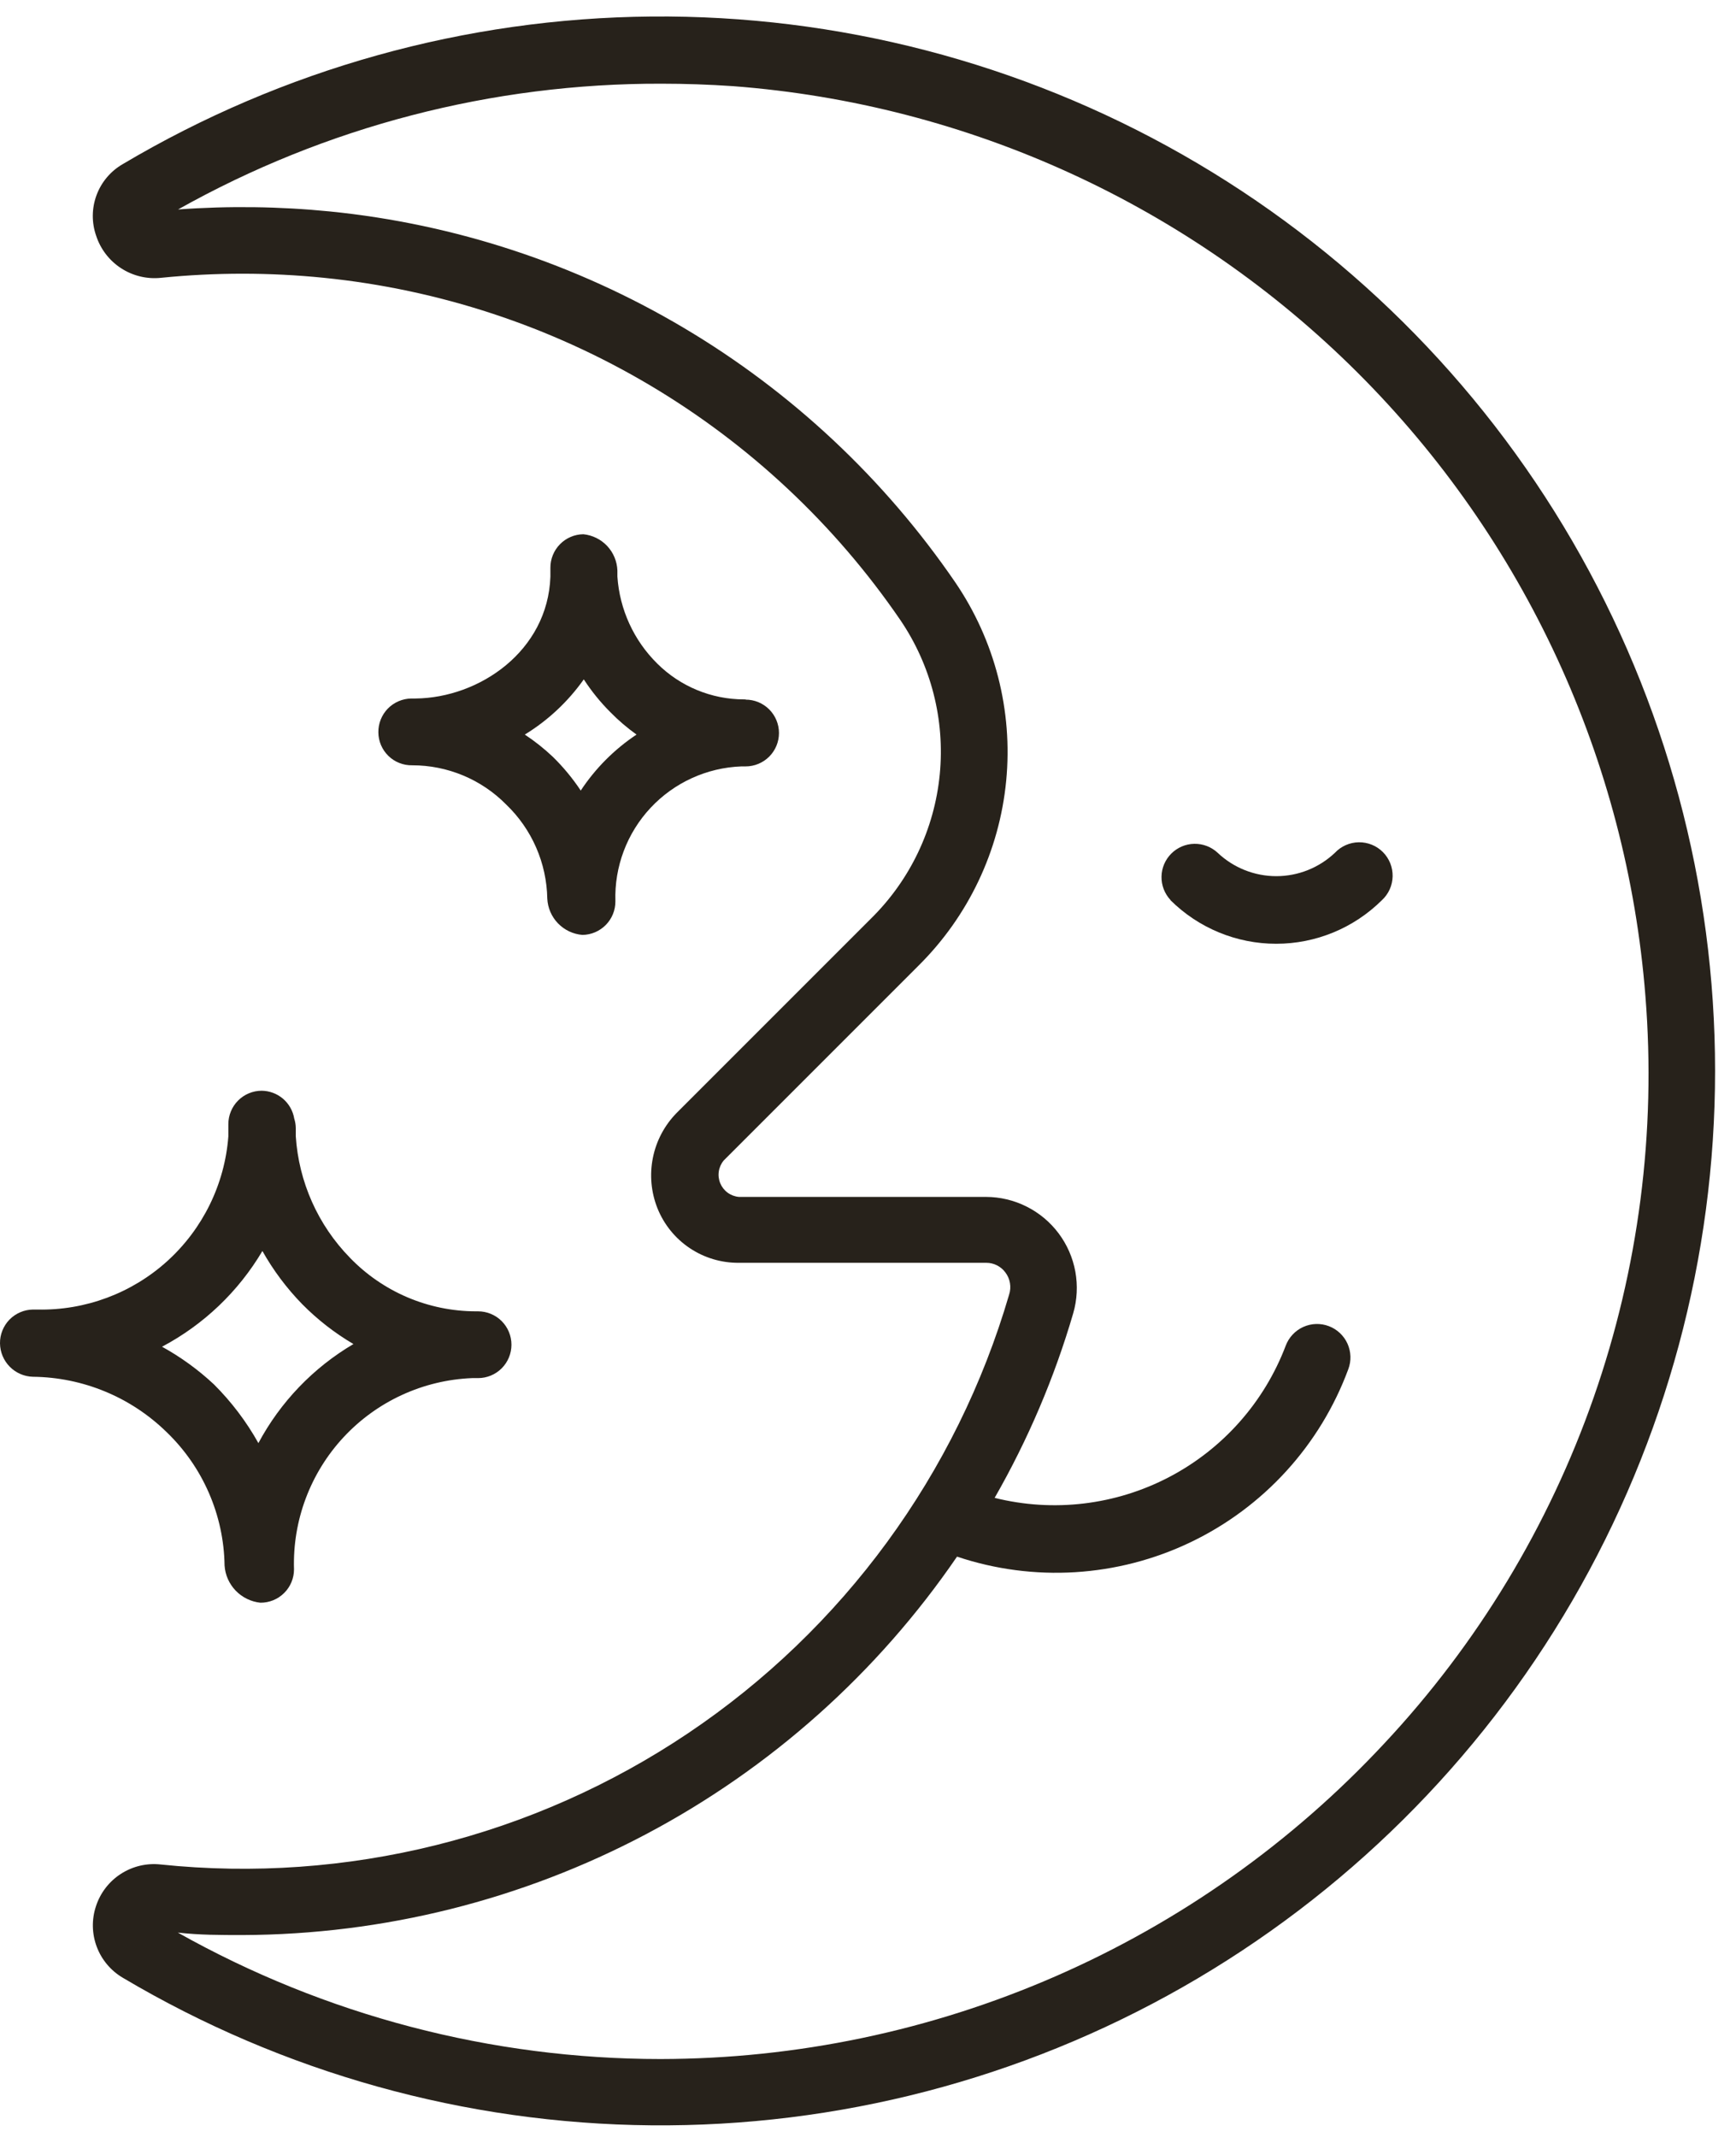
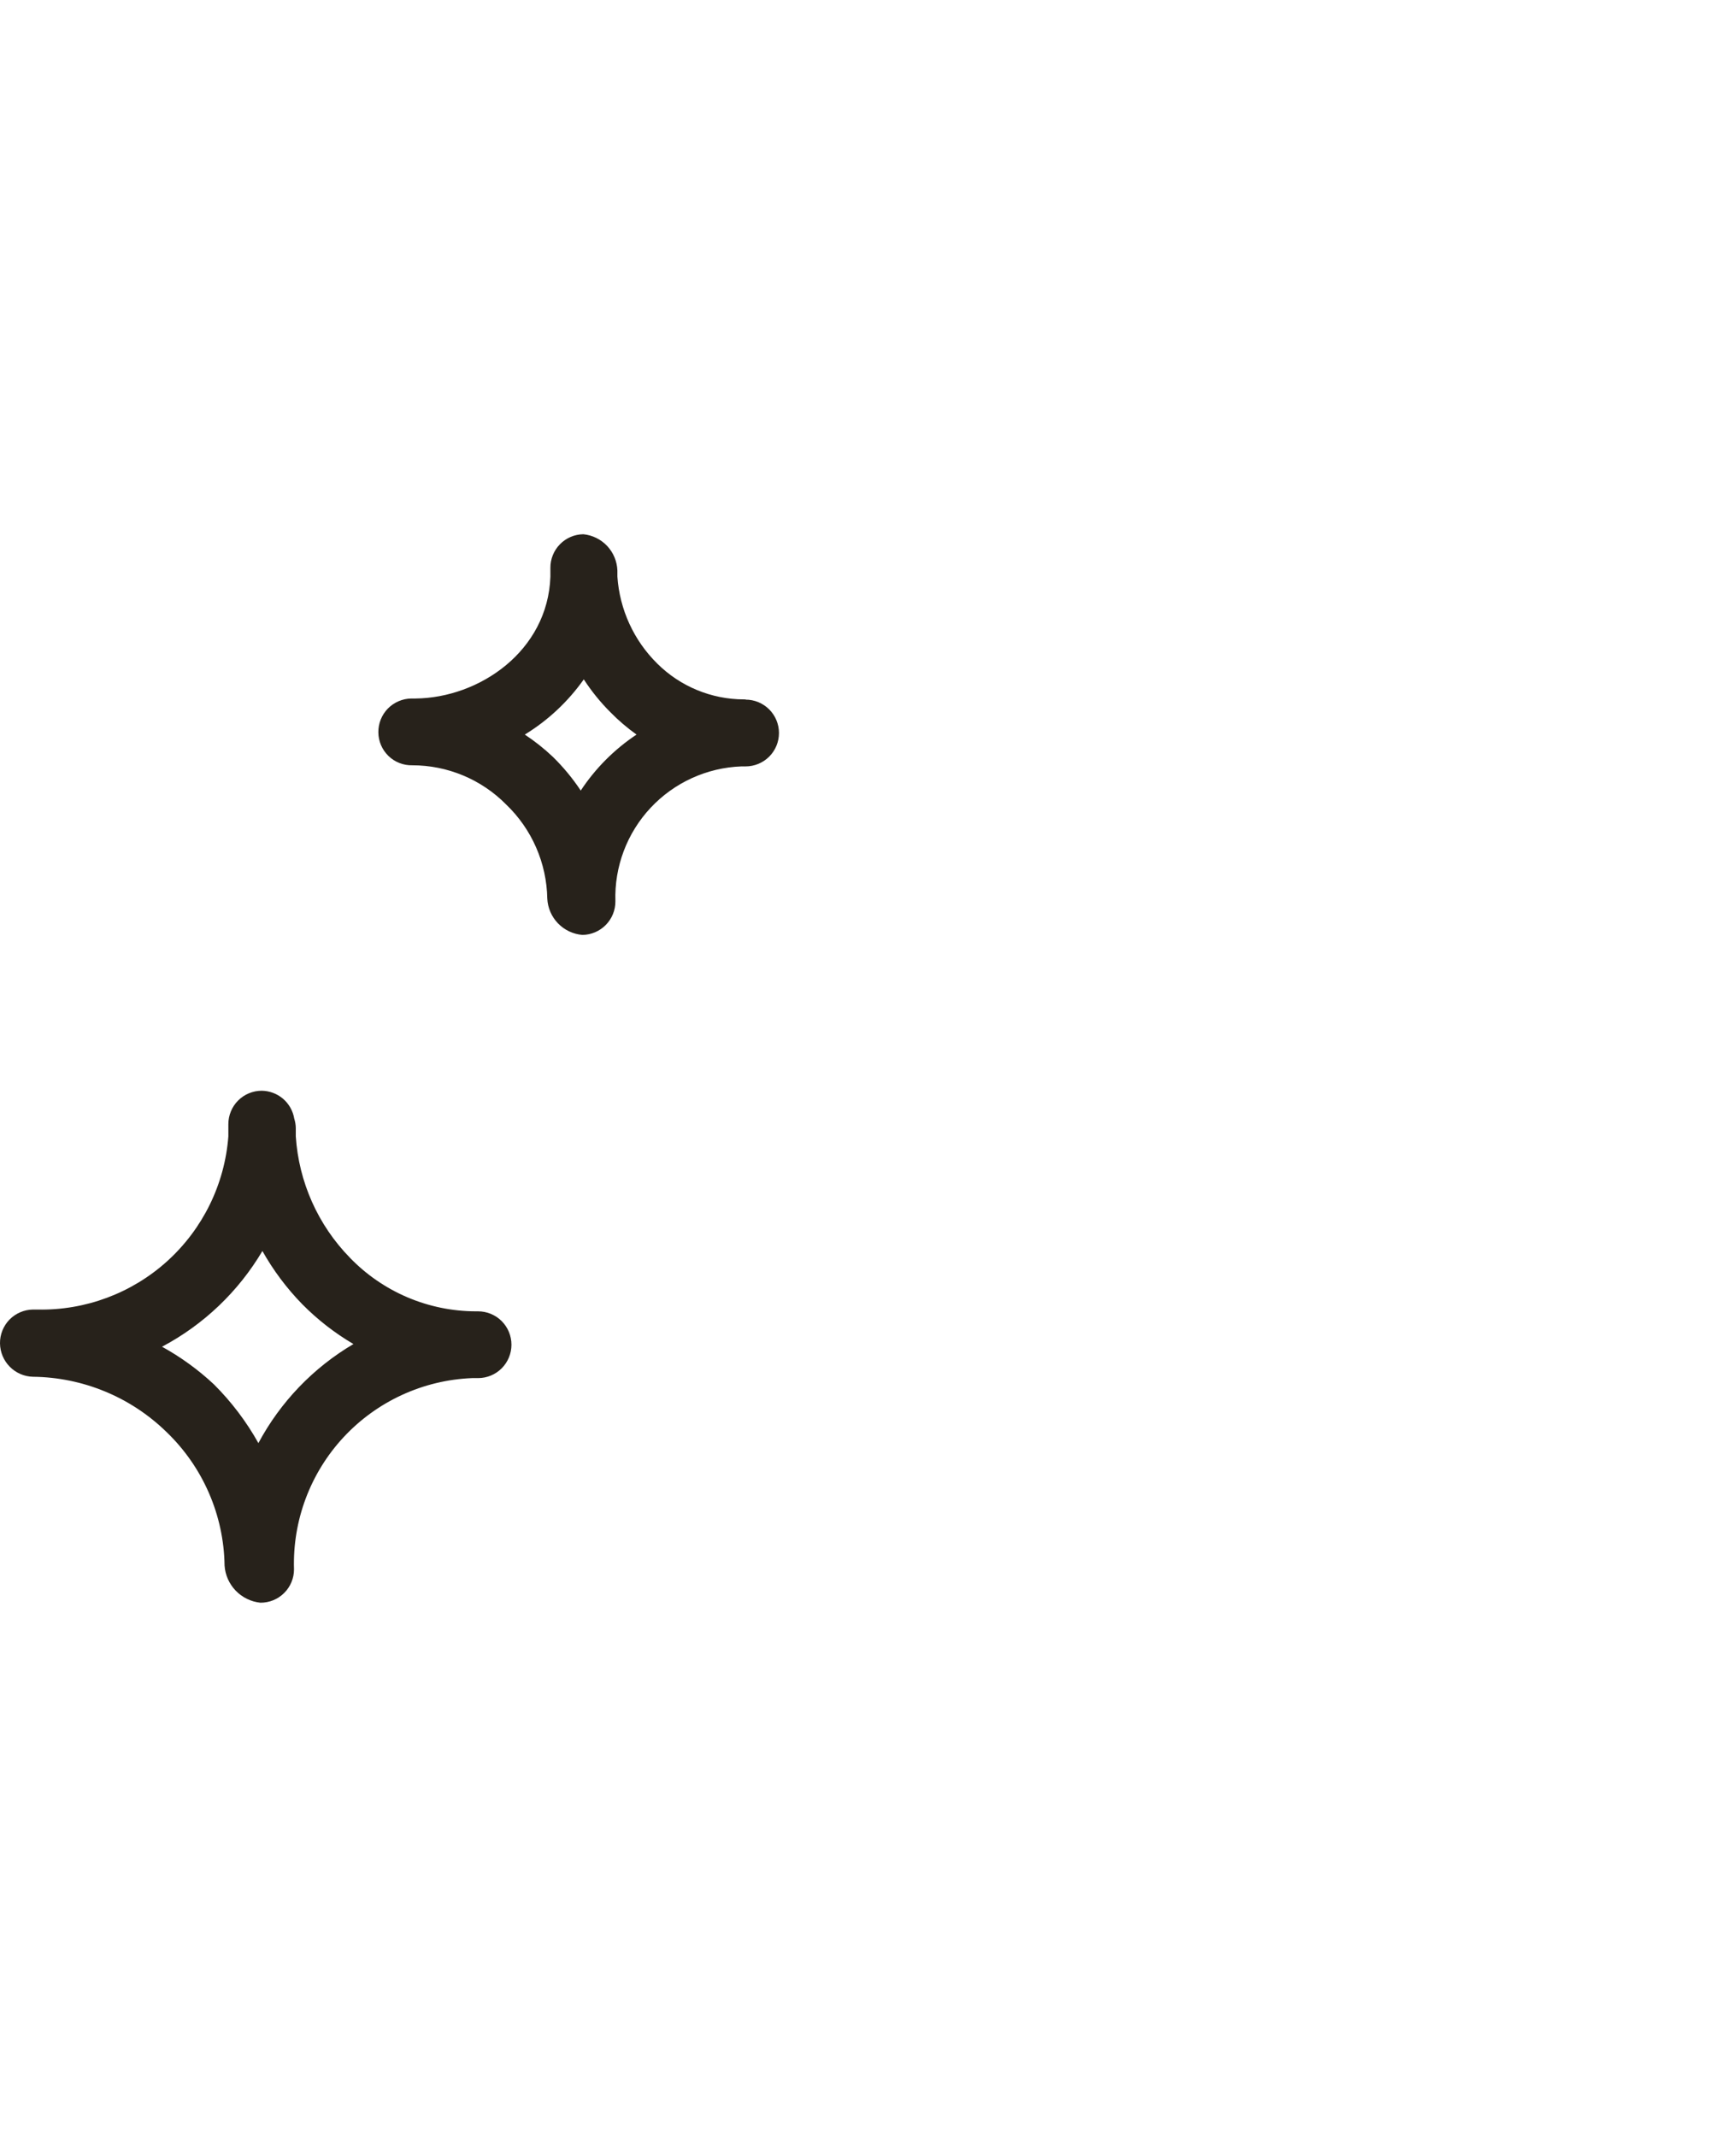
<svg xmlns="http://www.w3.org/2000/svg" width="78" height="96" viewBox="0 0 78 96" fill="none">
-   <path d="M4.31 85.64C4.504 85.039 4.9 84.524 5.43 84.182C5.96 83.839 6.593 83.69 7.22 83.76C15.565 84.628 23.951 82.542 30.916 77.864C37.882 73.186 42.986 66.213 45.34 58.16C45.395 57.992 45.408 57.813 45.378 57.639C45.349 57.465 45.277 57.3 45.17 57.16C45.071 57.026 44.941 56.917 44.791 56.842C44.642 56.767 44.477 56.729 44.31 56.73L33.2 56.73C32.414 56.738 31.644 56.508 30.991 56.071C30.338 55.634 29.832 55.01 29.54 54.28C29.253 53.56 29.182 52.772 29.335 52.012C29.487 51.252 29.857 50.553 30.4 50L39.14 41.26C40.893 39.531 41.984 37.243 42.224 34.792C42.463 32.342 41.835 29.885 40.45 27.85C37.511 23.558 33.671 19.959 29.198 17.305C24.724 14.65 19.725 13.003 14.55 12.48C12.12 12.235 9.67 12.235 7.24 12.48C6.61 12.548 5.976 12.397 5.445 12.053C4.913 11.709 4.516 11.192 4.32 10.59C4.113 9.998 4.12 9.351 4.339 8.763C4.558 8.175 4.976 7.682 5.52 7.37C12.712 3.103 20.906 0.816 29.268 0.742C37.631 0.668 45.864 2.808 53.131 6.947C60.398 11.085 66.44 17.074 70.643 24.303C74.846 31.534 77.06 39.747 77.06 48.11C77.06 56.473 74.846 64.686 70.643 71.916C66.44 79.146 60.398 85.135 53.131 89.273C45.864 93.412 37.631 95.552 29.268 95.478C20.906 95.404 12.712 93.117 5.52 88.85C4.982 88.534 4.568 88.043 4.348 87.459C4.128 86.875 4.114 86.233 4.31 85.64ZM29.68 92.5C35.783 92.492 41.819 91.229 47.413 88.789C53.008 86.35 58.041 82.786 62.2 78.32C66.383 73.849 69.588 68.553 71.607 62.773C73.627 56.992 74.418 50.854 73.93 44.75C73.097 34.165 68.506 24.227 60.987 16.73C53.469 9.234 43.517 4.672 32.93 3.87C31.857 3.797 30.787 3.76 29.72 3.76C22.114 3.74 14.632 5.686 8 9.41C10.275 9.244 12.56 9.274 14.83 9.5C20.443 10.064 25.864 11.848 30.716 14.725C35.568 17.603 39.733 21.505 42.92 26.16C44.702 28.773 45.512 31.927 45.209 35.075C44.906 38.224 43.508 41.166 41.26 43.39L32.52 52.13C32.402 52.27 32.325 52.44 32.297 52.621C32.269 52.802 32.291 52.987 32.362 53.157C32.432 53.326 32.547 53.473 32.695 53.581C32.843 53.689 33.017 53.754 33.2 53.77L44.3 53.77C44.934 53.771 45.559 53.92 46.125 54.204C46.692 54.488 47.185 54.9 47.565 55.407C47.945 55.914 48.202 56.503 48.316 57.126C48.429 57.75 48.397 58.391 48.22 59C47.374 61.893 46.189 64.675 44.69 67.29C47.33 67.949 50.119 67.617 52.53 66.356C54.941 65.095 56.805 62.994 57.77 60.45C57.84 60.266 57.945 60.096 58.08 59.953C58.215 59.809 58.377 59.693 58.556 59.612C58.736 59.531 58.93 59.485 59.127 59.479C59.324 59.473 59.52 59.505 59.705 59.575C59.889 59.645 60.059 59.75 60.202 59.885C60.346 60.02 60.462 60.182 60.543 60.361C60.624 60.541 60.669 60.735 60.676 60.932C60.682 61.129 60.65 61.325 60.58 61.51C59.318 64.923 56.778 67.71 53.496 69.282C50.215 70.854 46.45 71.086 43 69.93C39.427 75.152 34.639 79.428 29.047 82.389C23.455 85.351 17.227 86.909 10.9 86.93C9.9 86.93 8.96 86.93 7.99 86.82C14.613 90.543 22.082 92.499 29.68 92.5Z" fill="#27221B" />
-   <path d="M52.59 40.43C52.325 40.146 52.181 39.77 52.188 39.381C52.194 38.992 52.352 38.622 52.627 38.347C52.902 38.072 53.272 37.914 53.661 37.908C54.05 37.901 54.426 38.045 54.71 38.31C55.422 38.984 56.365 39.361 57.345 39.361C58.325 39.361 59.269 38.984 59.98 38.31C60.118 38.163 60.284 38.046 60.469 37.965C60.653 37.884 60.852 37.841 61.053 37.838C61.255 37.836 61.454 37.874 61.641 37.95C61.827 38.026 61.996 38.139 62.138 38.282C62.28 38.425 62.391 38.596 62.466 38.783C62.54 38.97 62.576 39.17 62.572 39.371C62.567 39.573 62.523 39.771 62.44 39.955C62.357 40.138 62.238 40.303 62.09 40.44C60.827 41.694 59.12 42.398 57.34 42.398C55.56 42.398 53.853 41.694 52.59 40.44V40.43Z" fill="#27221B" />
  <path d="M1.48 61.85C3.725 61.874 5.874 62.762 7.48 64.33C8.29 65.108 8.938 66.038 9.386 67.069C9.834 68.098 10.074 69.207 10.09 70.33C10.118 70.754 10.296 71.153 10.59 71.459C10.885 71.764 11.278 71.956 11.7 72C11.898 72.001 12.094 71.963 12.277 71.889C12.46 71.814 12.627 71.704 12.767 71.564C12.908 71.425 13.019 71.259 13.095 71.076C13.171 70.894 13.21 70.698 13.21 70.5C13.143 68.303 13.945 66.168 15.443 64.559C16.941 62.951 19.014 61.999 21.21 61.91H21.48C21.878 61.91 22.259 61.752 22.541 61.471C22.822 61.189 22.98 60.808 22.98 60.41C22.98 60.012 22.822 59.631 22.541 59.349C22.259 59.068 21.878 58.91 21.48 58.91H21.38C20.323 58.908 19.278 58.694 18.305 58.28C17.333 57.866 16.454 57.261 15.72 56.5C14.286 55.032 13.424 53.099 13.29 51.05C13.29 50.93 13.29 50.81 13.29 50.68C13.288 50.534 13.265 50.389 13.22 50.25C13.162 49.904 12.983 49.589 12.717 49.36C12.45 49.132 12.111 49.005 11.76 49C11.362 49 10.981 49.158 10.7 49.439C10.418 49.721 10.26 50.102 10.26 50.5C10.26 50.68 10.26 50.86 10.26 51.05C10.097 53.198 9.116 55.202 7.52 56.65C5.924 58.097 3.834 58.877 1.68 58.83H1.48C1.283 58.833 1.089 58.874 0.908 58.952C0.727 59.03 0.563 59.142 0.425 59.283C0.288 59.425 0.18 59.591 0.107 59.774C0.034 59.957 -0.003 60.153 0 60.35C0.005 60.743 0.162 61.118 0.438 61.398C0.714 61.678 1.087 61.84 1.48 61.85ZM11.79 56.2C12.28 57.071 12.882 57.874 13.58 58.59C14.266 59.284 15.039 59.886 15.88 60.38C14.075 61.443 12.598 62.983 11.61 64.83C11.069 63.861 10.396 62.973 9.61 62.19C8.906 61.533 8.124 60.965 7.28 60.5C9.151 59.51 10.712 58.021 11.79 56.2Z" fill="#27221B" />
  <path d="M33.5 31.42H33.42C31.962 31.416 30.564 30.838 29.53 29.81C28.476 28.769 27.839 27.378 27.74 25.9C27.74 25.81 27.74 25.72 27.74 25.63C27.725 25.219 27.562 24.828 27.281 24.528C27 24.229 26.619 24.041 26.21 24C25.814 24.005 25.436 24.167 25.159 24.45C24.882 24.733 24.727 25.114 24.73 25.51C24.73 25.65 24.73 25.78 24.73 25.91C24.61 29.25 21.54 31.35 18.67 31.38H18.48C18.283 31.383 18.089 31.424 17.908 31.502C17.727 31.58 17.563 31.692 17.425 31.833C17.288 31.975 17.18 32.141 17.107 32.324C17.034 32.507 16.997 32.703 17 32.9C17.001 33.097 17.042 33.292 17.119 33.474C17.197 33.656 17.309 33.82 17.451 33.958C17.592 34.096 17.759 34.204 17.943 34.276C18.127 34.349 18.323 34.384 18.52 34.38C19.305 34.379 20.082 34.534 20.807 34.836C21.531 35.138 22.189 35.581 22.74 36.14C23.313 36.688 23.771 37.344 24.088 38.07C24.406 38.796 24.576 39.578 24.59 40.37C24.611 40.787 24.782 41.183 25.073 41.483C25.364 41.783 25.754 41.967 26.17 42C26.566 41.995 26.944 41.833 27.221 41.55C27.499 41.267 27.653 40.886 27.65 40.49C27.602 38.937 28.169 37.428 29.23 36.292C30.291 35.157 31.758 34.487 33.31 34.43H33.5C33.898 34.43 34.279 34.272 34.561 33.991C34.842 33.709 35 33.328 35 32.93C35 32.532 34.842 32.151 34.561 31.869C34.279 31.588 33.898 31.43 33.5 31.43V31.42ZM26.09 35.51C25.727 34.965 25.308 34.458 24.84 34C24.45 33.631 24.028 33.296 23.58 33C24.623 32.362 25.524 31.518 26.23 30.52C26.577 31.054 26.979 31.55 27.43 32C27.79 32.367 28.182 32.701 28.6 33C27.603 33.663 26.749 34.52 26.09 35.52V35.51Z" fill="#27221B" />
</svg>